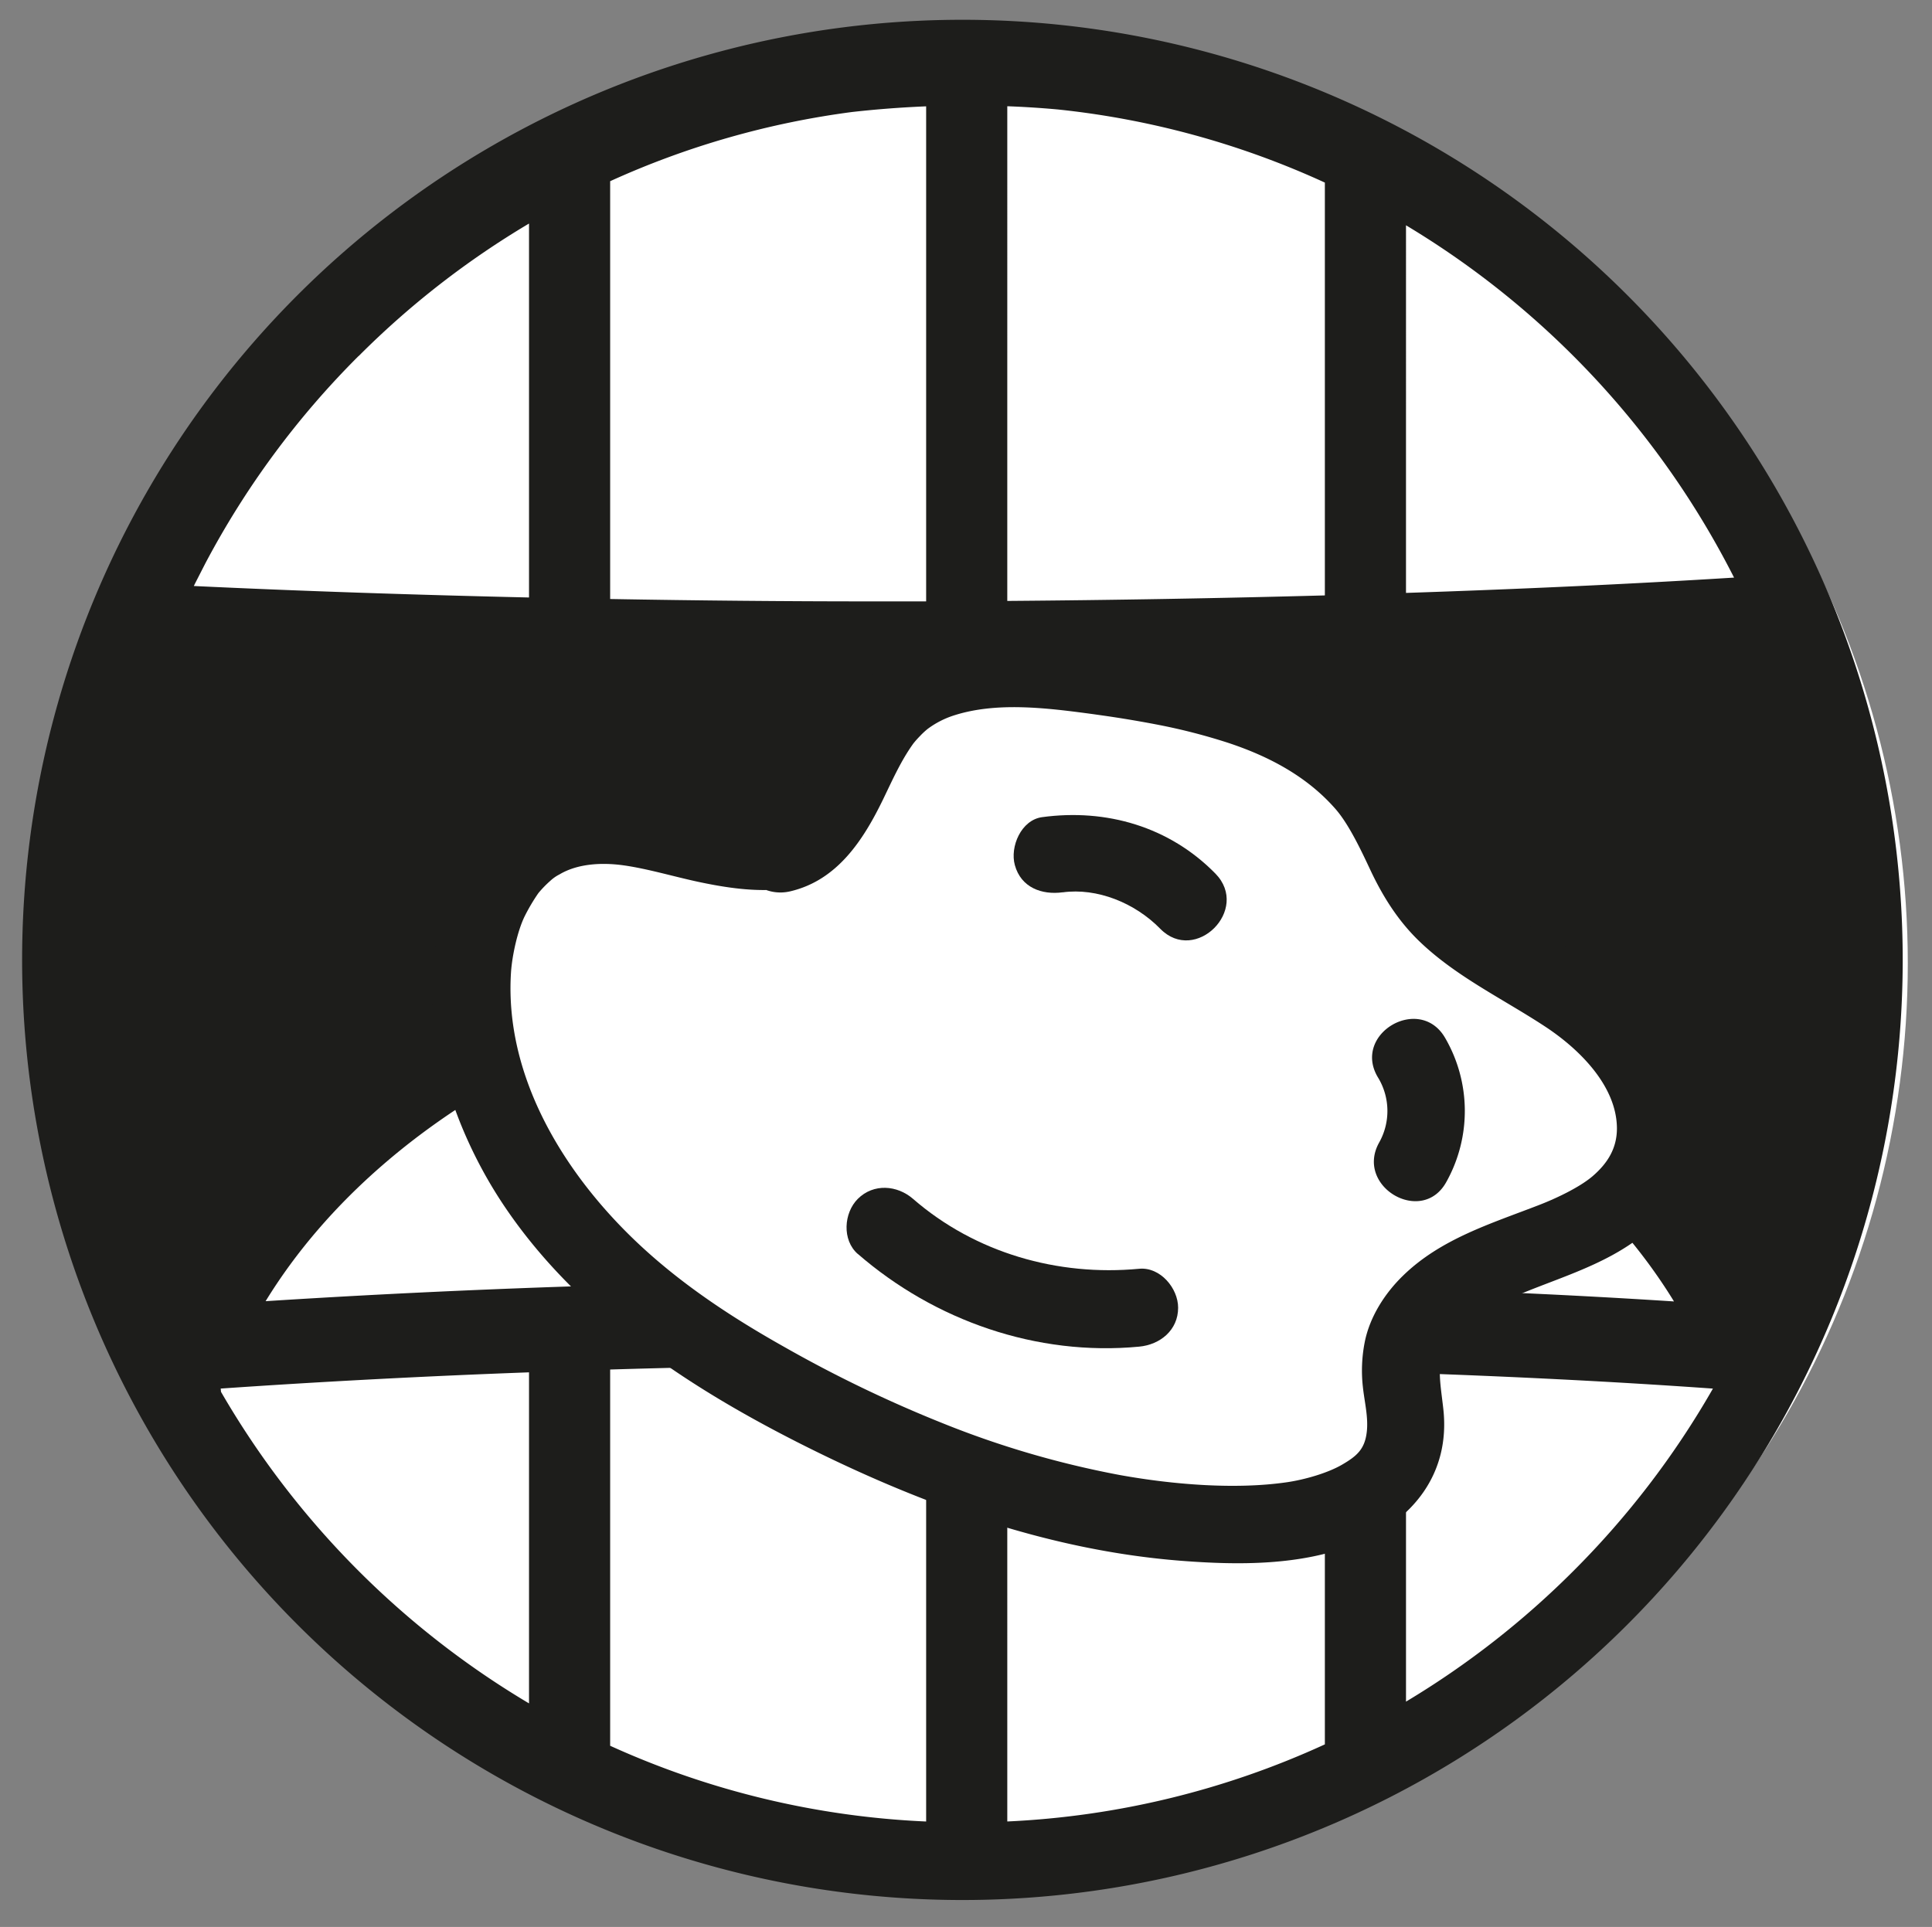
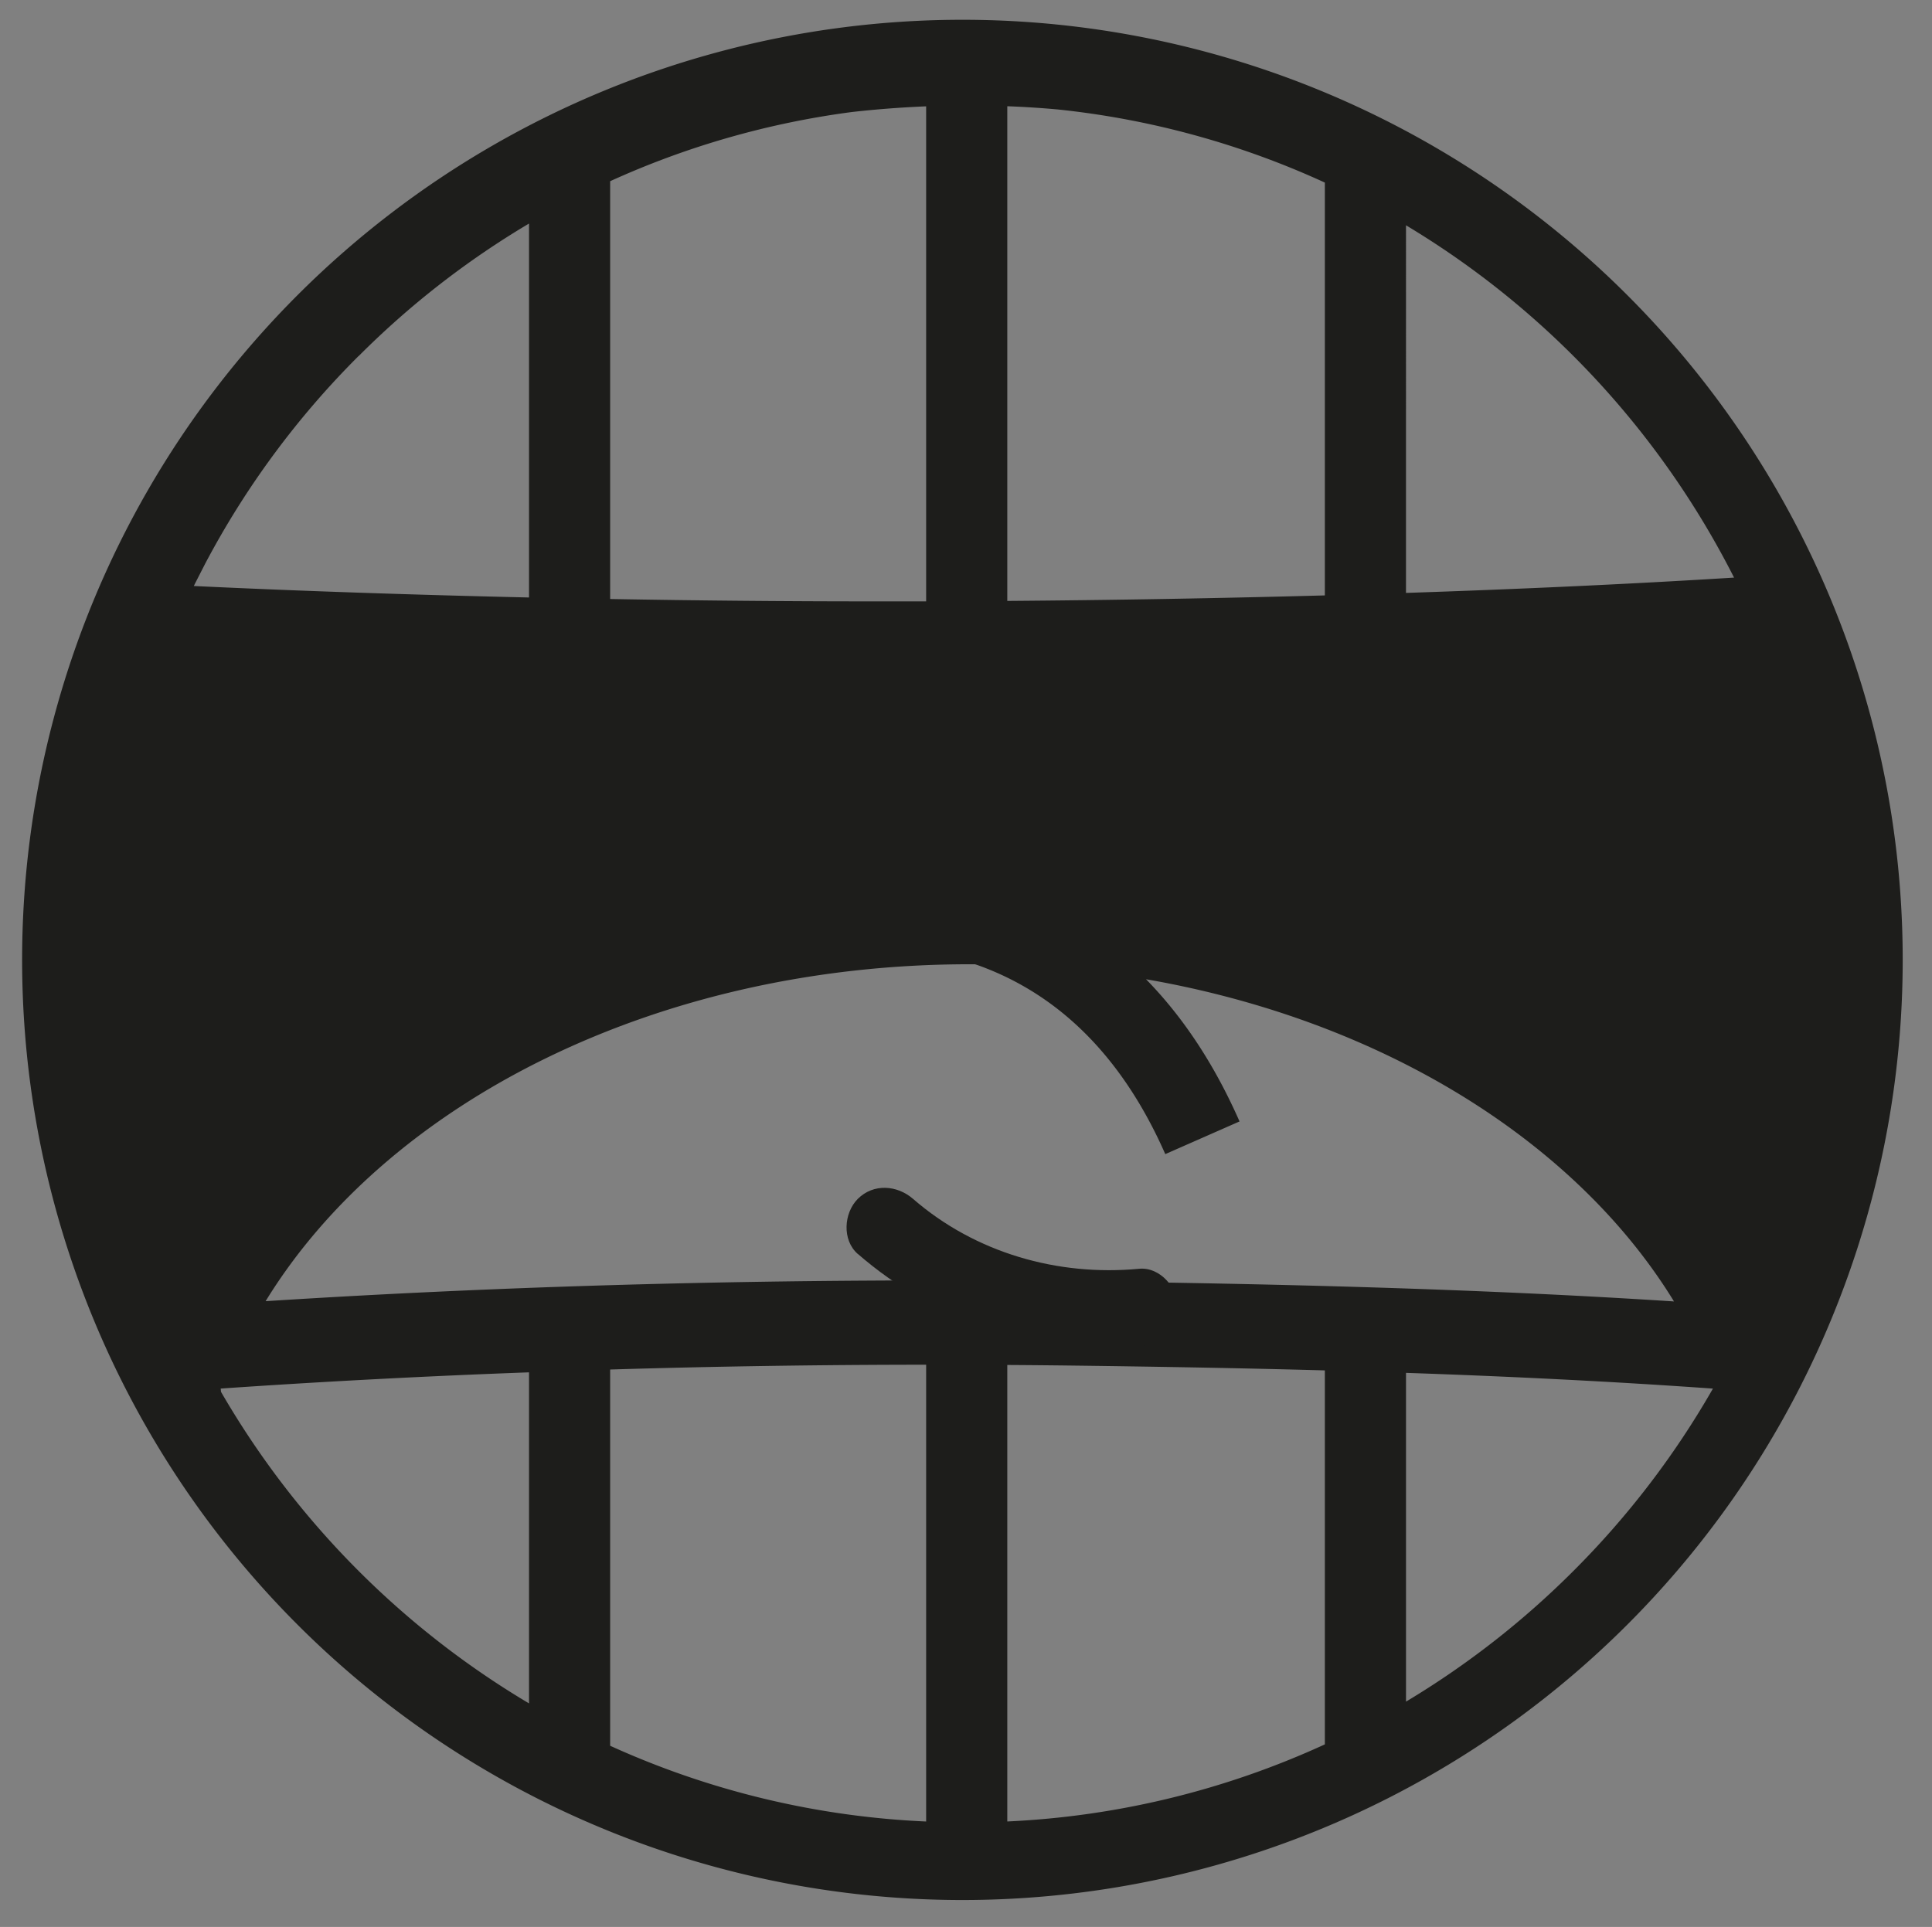
<svg xmlns="http://www.w3.org/2000/svg" id="Ebene_1" data-name="Ebene 1" viewBox="0 0 595.28 593.84">
  <rect x="0" y="0" width="595.28" height="593.84" fill="#808080" stroke="none" />
  <defs>
    <style>.cls-1{fill:#fff;}.cls-2{fill:#1d1d1b;}</style>
  </defs>
-   <circle class="cls-1" cx="310.36" cy="296.92" r="277.46" />
  <path class="cls-2" d="M502.5,92.06A289.72,289.72,0,1,0,92.78,501.78,289.72,289.72,0,0,0,502.5,92.06Zm-392,17.68A266,266,0,0,1,163,68.89V184.13c-35.78-.82-71-2-103.28-3.54.13-.27.27-.54.4-.82l3.12-6.1A265.15,265.15,0,0,1,110.46,109.74ZM534.29,178c-32.11,2-66.14,3.56-101.08,4.72V69.43A267.79,267.79,0,0,1,534.29,178ZM330.4,394.84c-84.57-1-168.07,1-248.56,6.15C119.4,339.73,202.4,297.16,298.78,297.16h1.63c.36.12.73.23,1.09.36,25.2,9.1,44.56,28.66,57.54,58.15l22.88-10.07q-11.51-26.14-28.81-43.82c72.58,12.6,132.41,49.87,162.67,99.29C455.17,397.14,392.92,395.62,330.4,394.84ZM262.51,34.52q11.26-1.27,22.85-1.75V185.33l-17.17,0c-26.08,0-53.15-.25-80.19-.73V55.84A262.45,262.45,0,0,1,262.51,34.52Zm145.7,21.75V183.49c-32.3.88-65.17,1.45-97.85,1.7V32.74c5.26.19,10.48.53,15.64,1A262.58,262.58,0,0,1,408.21,56.27ZM68.1,429,68,427.92q46.81-3.23,95-5V524.94a267.64,267.64,0,0,1-94.9-96ZM188,422.05q48.24-1.46,97.36-1.48V561.34A263,263,0,0,1,188,538Zm122.36-1.4q9.86.06,19.71.18c26.13.33,52.21.78,78.14,1.49V537.57a263.28,263.28,0,0,1-97.85,23.76ZM484.82,484.1a266.76,266.76,0,0,1-51.61,40.3V423.08c31.86,1.09,63.45,2.64,94.57,4.85A266.16,266.16,0,0,1,484.82,484.1Z" />
-   <path class="cls-1" d="M241.49,261.91c-23.63,3.06-48.19-13.91-70.37-5.2-18.6,7.3-26.48,29.94-25.77,49.92,1,28.85,15.23,56.14,35,77.21s44.71,36.54,70.42,49.69c44,22.5,92.75,39.15,142.06,35.58,16.78-1.21,36.75-7.94,39.89-24.47,1.62-8.54-2-17.32-1-25.95,2-16.78,19.75-26.43,35.65-32.12S501.49,374.62,508,359c6.73-16.09-2.93-34.84-16.31-46-17.26-14.45-41.07-21.67-53.47-40.46-4.63-7-7.27-15.16-11.52-22.42-17.79-30.38-57.58-37.93-92.5-42.41-21.11-2.71-45.85-4.17-60.14,11.59-12.8,14.12-15.15,40-33.83,43.82" />
-   <path class="cls-2" d="M241.49,249.91c-18.27,2-35.56-6.78-53.73-7.65a48.69,48.69,0,0,0-44.93,24.4c-18.91,32.28-7.44,74.71,11.87,104,22,33.28,55.79,55.88,90.78,73.68C282.56,463.16,322.27,477.76,364,481c17.56,1.36,36.85,1.52,53.45-5.15,17.79-7.15,29.44-21.7,27.27-41.55-.95-8.7-2.62-15.3,2-21.66-.38.51,1.73-1.9,2.42-2.57.49-.47,3.11-2.7,2.82-2.48a66.1,66.1,0,0,1,11-6.38c14.06-6.7,31.13-10.45,44.1-21.33,15.16-12.72,18.44-33.25,11-51-7.3-17.33-21.72-28.5-37.39-37.95-14.07-8.47-27.87-15.57-35.44-30.25-4-7.76-7.08-15.81-12.38-22.85a82.53,82.53,0,0,0-18.78-18.05c-13.09-9.22-28.9-14.61-44.39-18.18a310.81,310.81,0,0,0-49.95-7.33c-17-1.06-35.1,1-48.9,11.81-12.33,9.68-16.47,24.26-24.19,37.19-.5.84-1,1.66-1.57,2.48-.15.23-1.57,2.15-.74,1.09.33-.41-1.86,2-2.4,2.49-1.33,1.3,1.41-.89-.11.16-.59.41-1.23.76-1.84,1.15-1.53,1,1.6-.47-.16.14a24.51,24.51,0,0,1-2.79.77c-6.31,1.47-10,8.7-8.38,14.77,1.78,6.47,8.43,9.84,14.76,8.38,14.64-3.39,22.66-15.92,28.78-28.56,2.8-5.79,5.45-11.77,9.22-17,.16-.22,1.44-1.72.34-.43.56-.66,1.14-1.3,1.75-1.92a24.41,24.41,0,0,1,2.29-2.13,27.56,27.56,0,0,1,8.05-4.16c13.23-4.28,28.66-2.35,43.11-.4l3.1.44c1.88.27,3.75.55,5.63.85,3.78.61,7.55,1.27,11.3,2a183.06,183.06,0,0,1,21.4,5.52c12.49,4.13,24.25,10.29,33.07,20.35,4.06,4.63,7.76,12.4,10.85,19,3.77,8,8.44,15.43,14.84,21.64,11.39,11.05,25.86,17.85,39,26.5,10.77,7.1,22,18.43,22.06,31.33,0,6-2.71,10.63-7.53,14.77-4,3.4-11.09,6.77-16.38,8.82-14.86,5.77-30.31,10.41-42,21.81-5.61,5.45-10.22,12.65-11.78,20.4a45.35,45.35,0,0,0-.59,13.85c.47,4.5,1.73,9.33,1.21,13.86-.61,5.37-3.06,7.47-7.58,10.11s-11.66,4.66-17.05,5.44c-15.75,2.29-35,.75-51.49-2.23a287.6,287.6,0,0,1-54.66-16A397.59,397.59,0,0,1,241.49,415c-15.46-8.7-30.38-18.47-43.47-30.5-23.3-21.39-42.63-51.92-40.58-84.73.33-5.18,2-12.86,4.21-17.38a58.14,58.14,0,0,1,4.22-7.14,33.35,33.35,0,0,1,3.65-3.77,12.35,12.35,0,0,1,2.85-2c5.39-3.22,12.69-3.82,20-2.77s15.3,3.45,22.87,5.07c8.58,1.82,17.44,3.15,26.21,2.18,6.44-.72,12-5,12-12,0-5.93-5.52-12.72-12-12Z" />
  <path class="cls-2" d="M264.29,386.41C288,407,319.46,418,351,415c6.45-.61,12-5.07,12-12,0-6-5.51-12.61-12-12-25.09,2.38-50.52-4.9-69.69-21.55-4.89-4.24-12.16-4.81-17,0-4.34,4.34-4.92,12.71,0,17Z" />
-   <path class="cls-2" d="M327.42,275c10.58-1.45,22.24,3.21,30.09,11.24,10.82,11,27.79-5.92,17-17-14.17-14.48-33.65-20.11-53.44-17.41-6.43.88-9.94,9.11-8.38,14.77,1.9,6.93,8.31,9.26,14.76,8.38Z" />
-   <path class="cls-2" d="M424.49,331.9a19.84,19.84,0,0,1,.42,20.25c-7.47,13.53,13.25,25.65,20.72,12.11a44.83,44.83,0,0,0-.41-44.48c-7.81-13.32-28.56-1.25-20.73,12.12Z" />
</svg>